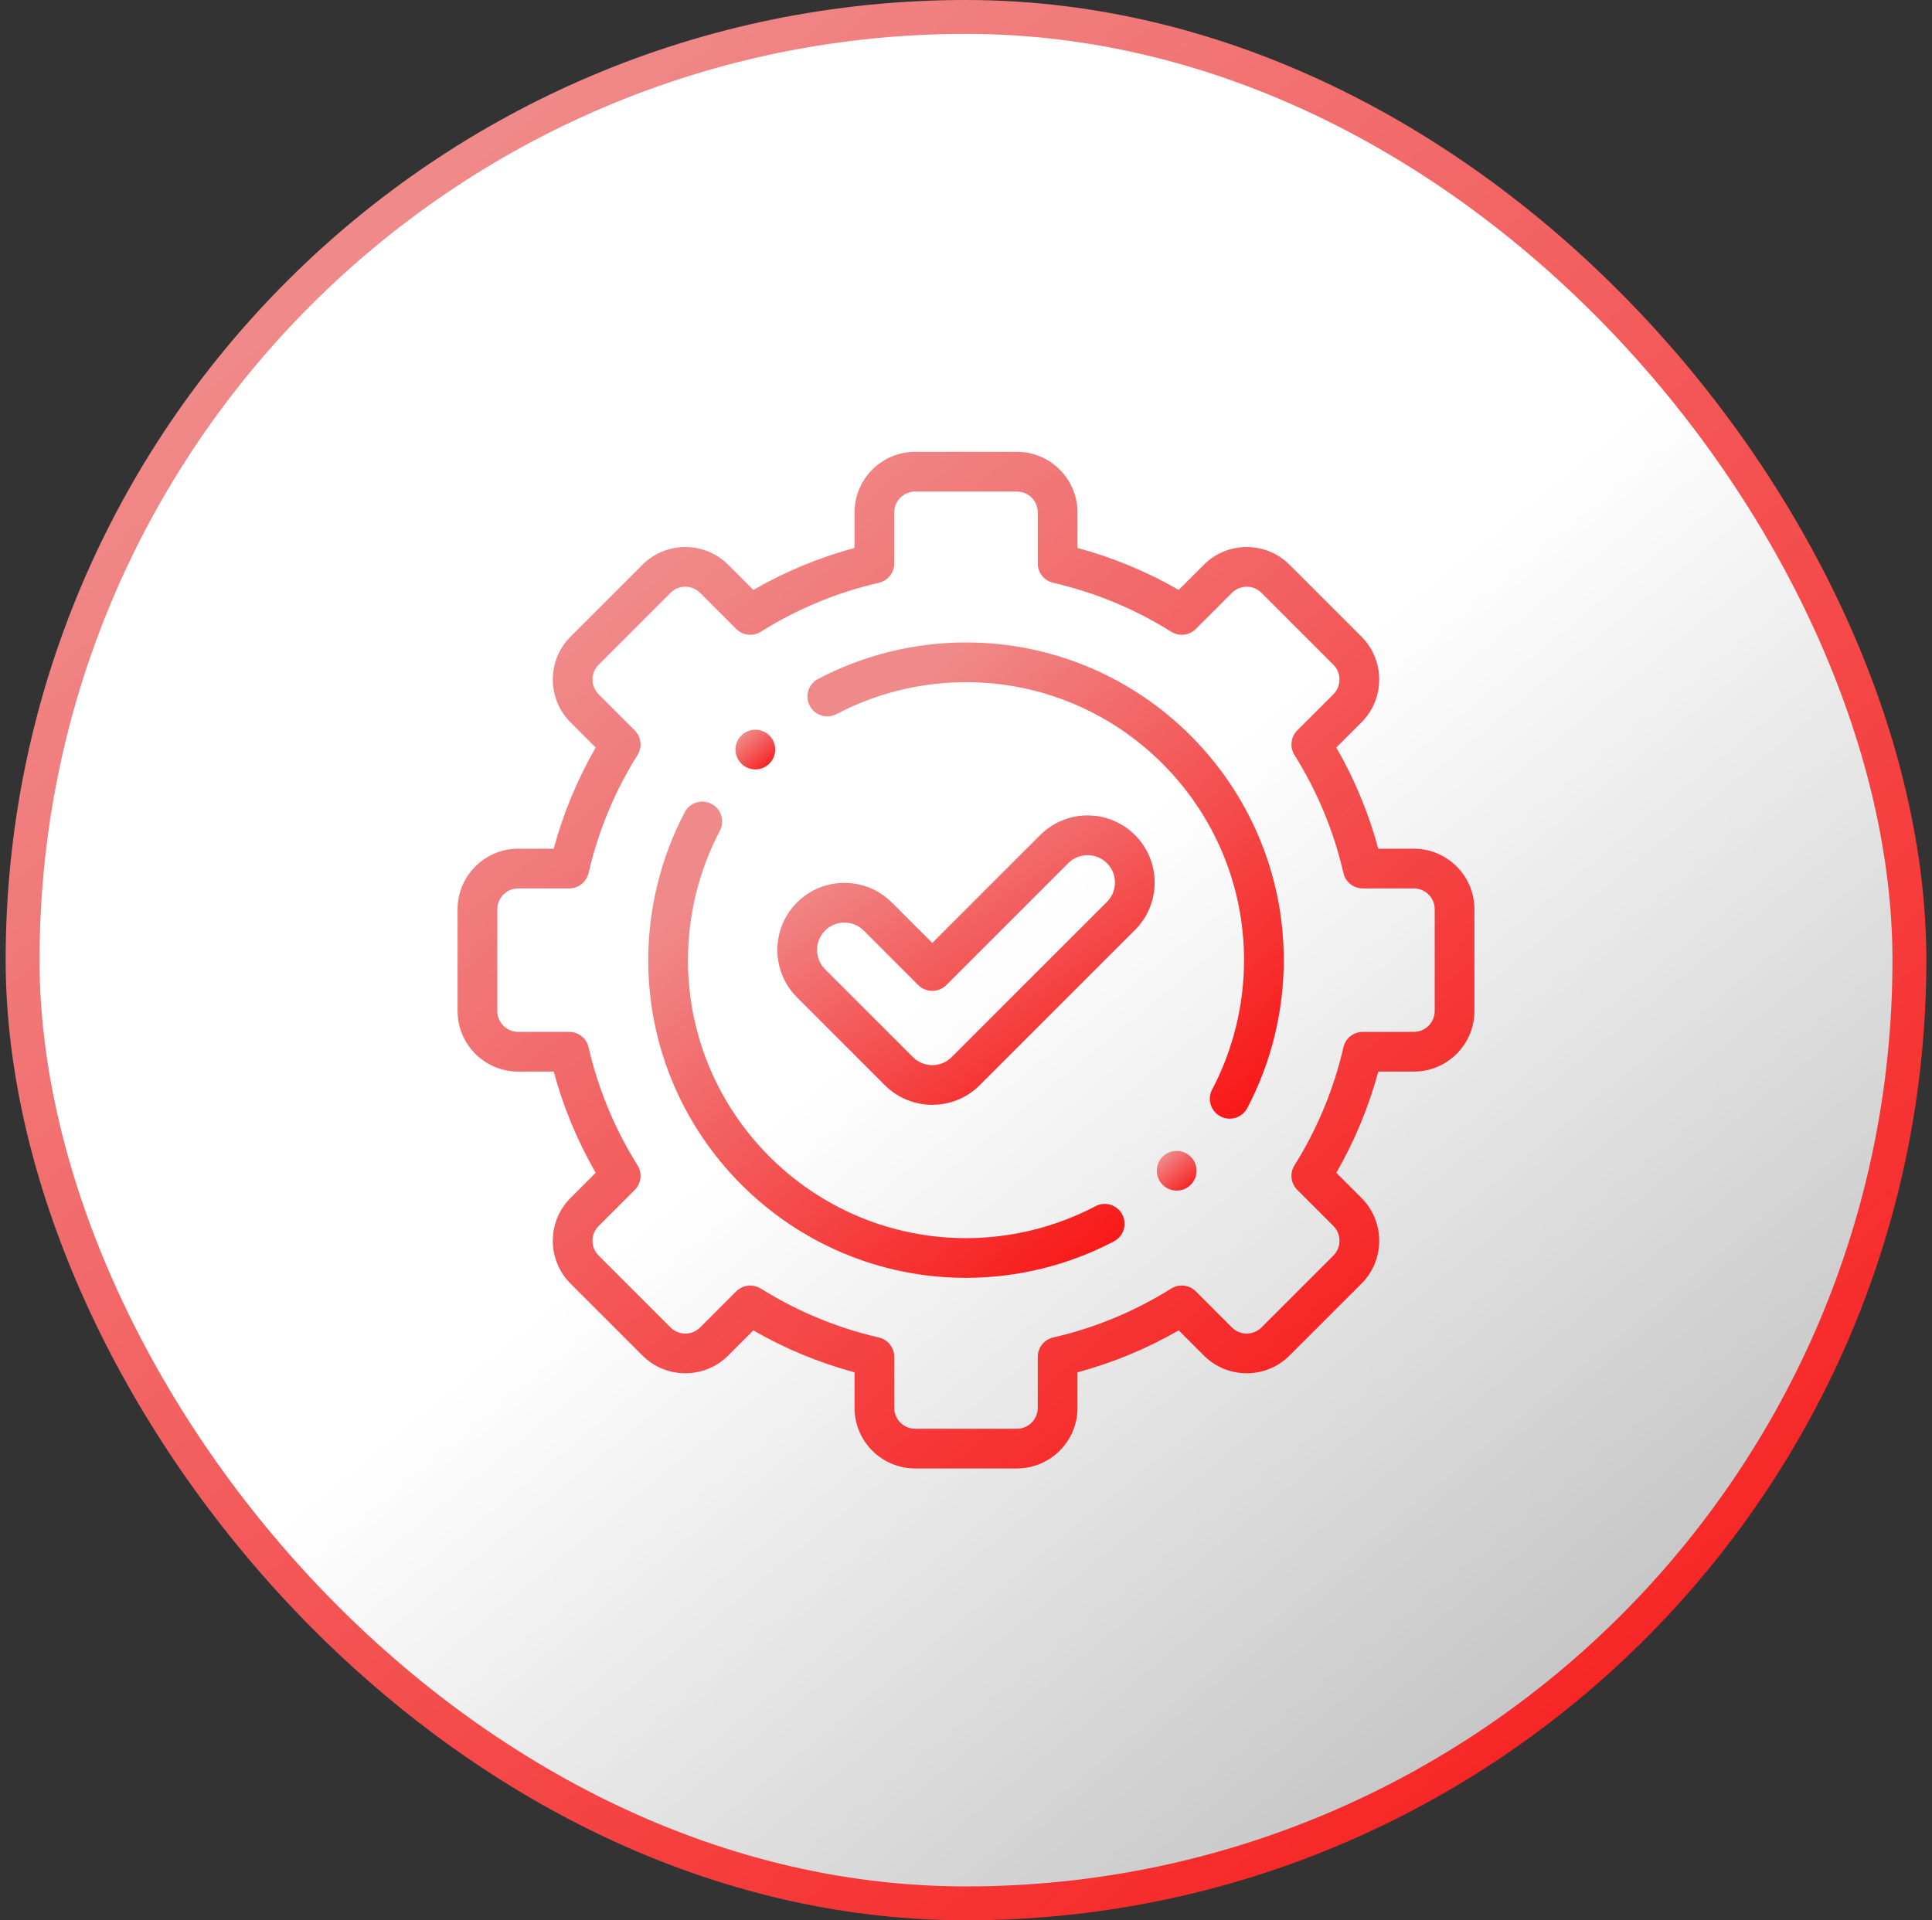
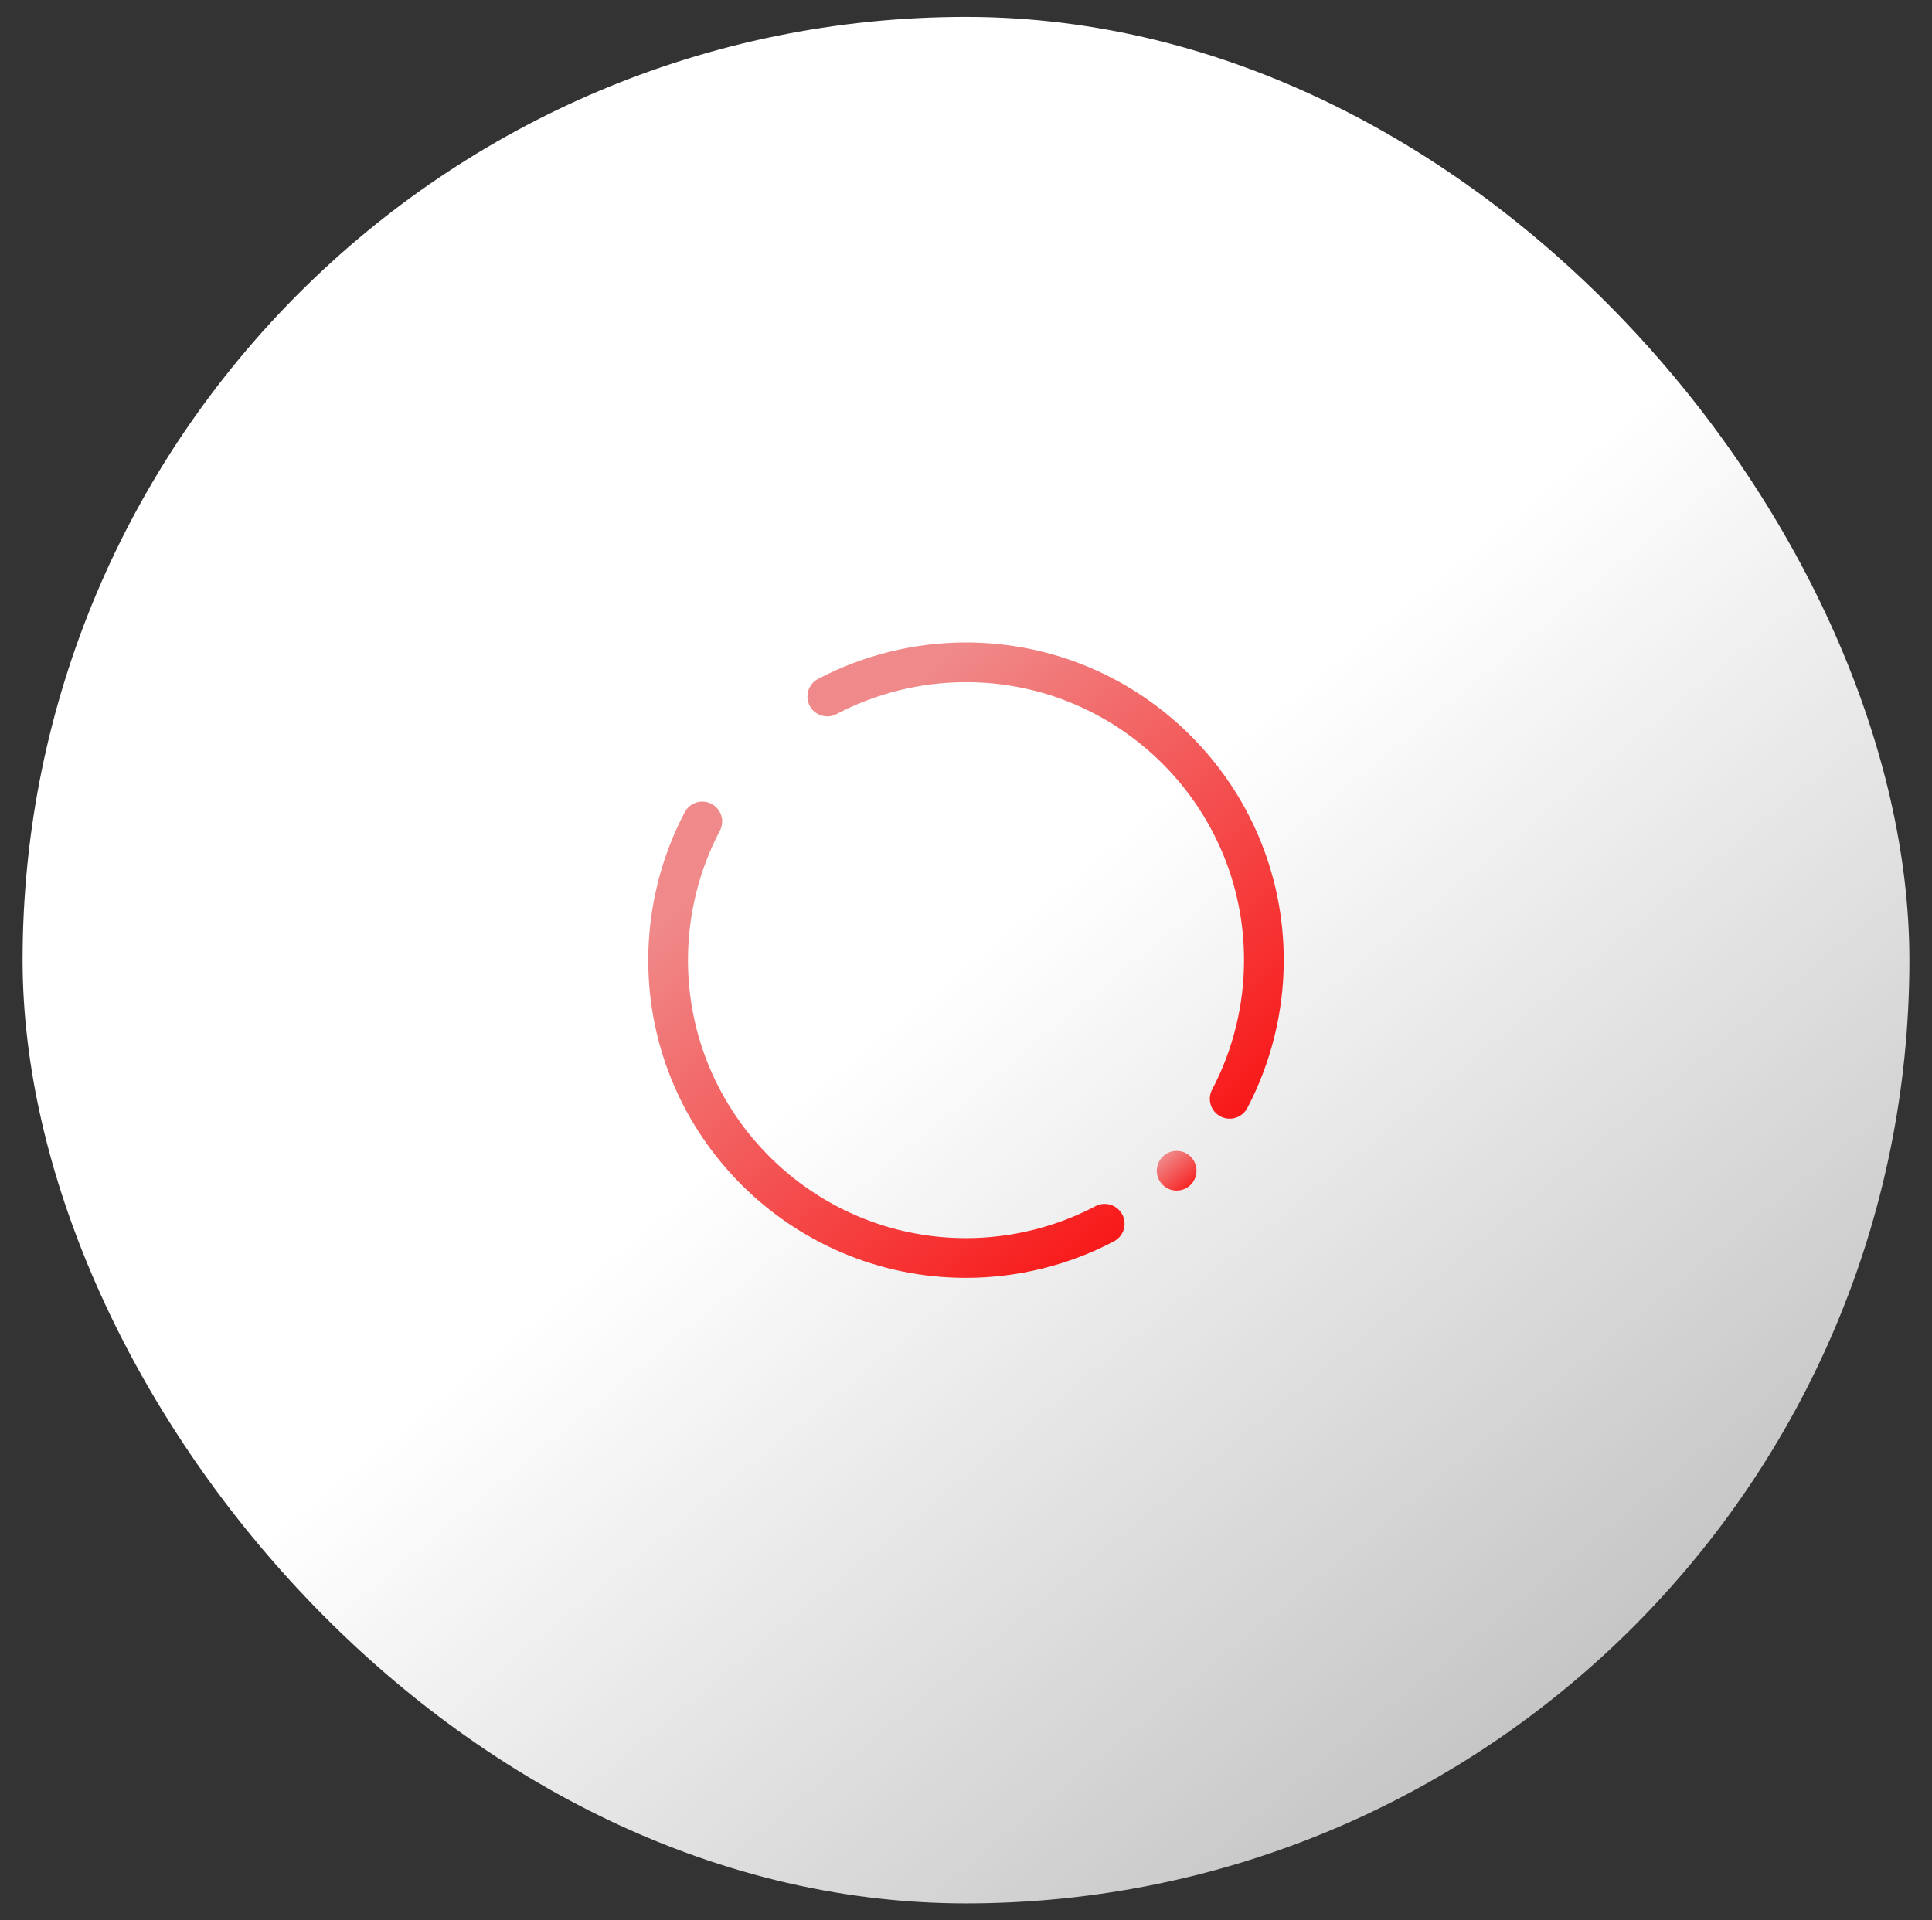
<svg xmlns="http://www.w3.org/2000/svg" width="171" height="170" viewBox="0 0 171 170" fill="none">
  <rect x="0" y="0" width="171" height="170" fill="#333333" stroke="none" />
  <rect x="2" y="1.5" width="167" height="167" rx="83.5" fill="url(#paint0_linear_9_239)" />
-   <path d="M125.139 75.134H121.99C121.144 72 119.9 68.997 118.276 66.176L120.505 63.947C121.515 62.937 122.071 61.591 122.071 60.156C122.071 58.721 121.515 57.375 120.505 56.365L114.135 49.995C112.044 47.905 108.643 47.905 106.553 49.995L104.325 52.223C101.504 50.599 98.501 49.354 95.366 48.509V45.361C95.366 42.405 92.961 40 90.004 40H80.996C78.039 40 75.634 42.405 75.634 45.361V48.509C72.5 49.354 69.497 50.599 66.676 52.224L64.447 49.995C62.357 47.905 58.956 47.904 56.865 49.995L50.495 56.365C48.405 58.456 48.405 61.857 50.495 63.947L52.723 66.176C51.1 68.996 49.855 71.998 49.009 75.134H45.861C42.905 75.134 40.5 77.54 40.5 80.496V89.505C40.5 92.461 42.905 94.866 45.861 94.866H49.009C49.854 98 51.099 101.003 52.724 103.824L50.495 106.053C48.405 108.143 48.405 111.544 50.495 113.635L56.865 120.005C58.956 122.095 62.357 122.095 64.448 120.005L66.676 117.777C69.496 119.401 72.499 120.645 75.634 121.491V124.639C75.634 127.595 78.039 130 80.996 130H90.004C92.961 130 95.366 127.595 95.366 124.639V121.491C98.5 120.646 101.503 119.401 104.324 117.776L106.553 120.005C108.643 122.095 112.044 122.095 114.135 120.005L120.505 113.635C121.515 112.625 122.071 111.279 122.071 109.844C122.071 108.409 121.515 107.063 120.505 106.053L118.276 103.825C119.9 101.004 121.145 98.002 121.991 94.866H125.139C128.095 94.866 130.5 92.461 130.5 89.505V80.496C130.5 77.54 128.095 75.134 125.139 75.134ZM126.984 89.505C126.984 90.522 126.156 91.35 125.139 91.35H120.618C119.799 91.35 119.089 91.916 118.905 92.714C118.053 96.418 116.596 99.933 114.573 103.163C114.138 103.858 114.24 104.76 114.82 105.339L118.019 108.539C118.365 108.884 118.555 109.348 118.555 109.844C118.555 110.339 118.365 110.803 118.019 111.149L111.649 117.519C110.929 118.239 109.758 118.239 109.039 117.519L105.839 114.32C105.26 113.741 104.358 113.638 103.664 114.073C100.431 116.097 96.915 117.555 93.214 118.406C92.416 118.589 91.85 119.3 91.85 120.119V124.639C91.85 125.656 91.022 126.484 90.004 126.484H80.996C79.978 126.484 79.15 125.656 79.15 124.639V120.118C79.15 119.299 78.584 118.589 77.786 118.405C74.083 117.553 70.567 116.096 67.337 114.073C67.049 113.893 66.726 113.805 66.404 113.805C65.95 113.805 65.5 113.981 65.161 114.32L61.961 117.519C61.242 118.239 60.071 118.239 59.351 117.519L52.981 111.149C52.261 110.429 52.261 109.258 52.981 108.539L56.181 105.339C56.76 104.76 56.862 103.858 56.428 103.164C54.404 99.931 52.946 96.415 52.095 92.714C51.911 91.916 51.201 91.35 50.382 91.35H45.861C44.843 91.35 44.016 90.522 44.016 89.505V80.496C44.016 79.478 44.843 78.65 45.861 78.65H50.382C51.201 78.65 51.911 78.084 52.095 77.286C52.947 73.582 54.405 70.067 56.427 66.837C56.862 66.142 56.76 65.24 56.18 64.661L52.981 61.461C52.261 60.742 52.261 59.571 52.981 58.851L59.351 52.481C60.071 51.761 61.242 51.762 61.962 52.481L65.161 55.68C65.74 56.259 66.642 56.362 67.337 55.927C70.569 53.903 74.085 52.445 77.786 51.594C78.584 51.411 79.15 50.7 79.15 49.881V45.361C79.15 44.343 79.978 43.516 80.996 43.516H90.005C91.022 43.516 91.85 44.343 91.85 45.361V49.881C91.85 50.7 92.416 51.411 93.214 51.594C96.917 52.446 100.433 53.904 103.664 55.927C104.358 56.361 105.261 56.259 105.84 55.68L109.039 52.481C109.759 51.761 110.929 51.762 111.649 52.481L118.019 58.851C118.365 59.197 118.555 59.66 118.555 60.156C118.555 60.652 118.365 61.116 118.019 61.461L114.819 64.661C114.24 65.24 114.138 66.143 114.572 66.837C116.595 70.068 118.053 73.584 118.904 77.286C119.088 78.084 119.798 78.65 120.617 78.65H125.139C126.157 78.65 126.985 79.478 126.985 80.496V89.505H126.984Z" fill="url(#paint1_linear_9_239)" />
  <path d="M96.957 106.783C93.451 108.632 89.489 109.609 85.5 109.609C71.93 109.609 60.891 98.57 60.891 85C60.891 81.011 61.868 77.05 63.716 73.544C64.169 72.685 63.84 71.622 62.981 71.169C62.122 70.716 61.059 71.045 60.606 71.904C58.492 75.914 57.375 80.442 57.375 85C57.375 100.508 69.992 113.125 85.5 113.125C90.058 113.125 94.587 112.008 98.597 109.893C99.456 109.44 99.785 108.377 99.332 107.518C98.879 106.659 97.816 106.331 96.957 106.783Z" fill="url(#paint2_linear_9_239)" />
  <path d="M85.5 56.875C80.943 56.875 76.414 57.992 72.403 60.107C71.544 60.56 71.215 61.623 71.668 62.482C72.121 63.34 73.184 63.67 74.043 63.217C77.55 61.368 81.512 60.391 85.5 60.391C99.07 60.391 110.109 71.431 110.109 85C110.109 88.988 109.132 92.95 107.284 96.457C106.831 97.316 107.161 98.379 108.019 98.832C108.281 98.969 108.561 99.034 108.837 99.034C109.469 99.034 110.079 98.694 110.394 98.096C112.508 94.086 113.625 89.557 113.625 85C113.625 69.492 101.008 56.875 85.5 56.875Z" fill="url(#paint3_linear_9_239)" />
-   <path d="M96.262 72.189C94.676 72.189 93.186 72.807 92.064 73.928L82.515 83.478L78.936 79.898C77.814 78.777 76.324 78.159 74.738 78.159C73.152 78.159 71.661 78.777 70.54 79.898C68.225 82.213 68.225 85.98 70.54 88.294L78.317 96.072C79.475 97.229 80.995 97.808 82.515 97.808C84.035 97.808 85.556 97.229 86.713 96.072L100.46 82.325C102.775 80.01 102.775 76.243 100.46 73.928C99.339 72.807 97.848 72.189 96.262 72.189ZM97.975 79.839L84.227 93.586C83.283 94.53 81.747 94.53 80.803 93.586L73.026 85.808C72.081 84.865 72.081 83.328 73.026 82.384C73.483 81.927 74.091 81.675 74.738 81.675C75.384 81.675 75.992 81.927 76.45 82.384L81.272 87.207C81.959 87.893 83.072 87.893 83.758 87.207L94.55 76.414C95.008 75.957 95.616 75.705 96.262 75.705C96.909 75.705 97.517 75.957 97.975 76.415C98.432 76.872 98.684 77.48 98.684 78.127C98.684 78.773 98.432 79.381 97.975 79.839Z" fill="url(#paint4_linear_9_239)" />
-   <path d="M66.855 68.114C67.305 68.114 67.755 67.942 68.099 67.599C68.785 66.912 68.785 65.799 68.099 65.113C67.412 64.427 66.299 64.427 65.613 65.113L65.612 65.114C64.925 65.8 64.926 66.912 65.612 67.599C65.956 67.942 66.405 68.114 66.855 68.114Z" fill="url(#paint5_linear_9_239)" />
  <path d="M105.271 102.293C104.525 101.672 103.416 101.772 102.795 102.518L102.794 102.519C102.172 103.265 102.274 104.373 103.02 104.994C103.348 105.268 103.747 105.401 104.144 105.401C104.648 105.401 105.148 105.186 105.496 104.768C106.117 104.023 106.016 102.915 105.271 102.293Z" fill="url(#paint6_linear_9_239)" />
-   <rect x="2" y="1.5" width="167" height="167" rx="83.5" stroke="url(#paint7_linear_9_239)" stroke-width="3" />
  <defs>
    <linearGradient id="paint0_linear_9_239" x1="85.5" y1="85" x2="155.321" y2="170" gradientUnits="userSpaceOnUse">
      <stop stop-color="white" />
      <stop offset="1" stop-color="white" stop-opacity="0.63" />
    </linearGradient>
    <linearGradient id="paint1_linear_9_239" x1="58.05" y1="49.73" x2="138.245" y2="144.993" gradientUnits="userSpaceOnUse">
      <stop stop-color="#F08A8A" />
      <stop offset="1" stop-color="#FA0000" />
    </linearGradient>
    <linearGradient id="paint2_linear_9_239" x1="65.596" y1="75.524" x2="103.162" y2="120.149" gradientUnits="userSpaceOnUse">
      <stop stop-color="#F08A8A" />
      <stop offset="1" stop-color="#FA0000" />
    </linearGradient>
    <linearGradient id="paint3_linear_9_239" x1="79.686" y1="61.433" x2="117.252" y2="106.058" gradientUnits="userSpaceOnUse">
      <stop stop-color="#F08A8A" />
      <stop offset="1" stop-color="#FA0000" />
    </linearGradient>
    <linearGradient id="paint4_linear_9_239" x1="75.315" y1="74.959" x2="96.431" y2="107.655" gradientUnits="userSpaceOnUse">
      <stop stop-color="#F08A8A" />
      <stop offset="1" stop-color="#FA0000" />
    </linearGradient>
    <linearGradient id="paint5_linear_9_239" x1="65.783" y1="64.978" x2="68.915" y2="68.7" gradientUnits="userSpaceOnUse">
      <stop stop-color="#F08A8A" />
      <stop offset="1" stop-color="#FA0000" />
    </linearGradient>
    <linearGradient id="paint6_linear_9_239" x1="103.072" y1="102.266" x2="106.205" y2="105.988" gradientUnits="userSpaceOnUse">
      <stop stop-color="#F08A8A" />
      <stop offset="1" stop-color="#FA0000" />
    </linearGradient>
    <linearGradient id="paint7_linear_9_239" x1="33.65" y1="18.378" x2="185.13" y2="198.32" gradientUnits="userSpaceOnUse">
      <stop stop-color="#F08A8A" />
      <stop offset="1" stop-color="#FA0000" />
    </linearGradient>
  </defs>
</svg>